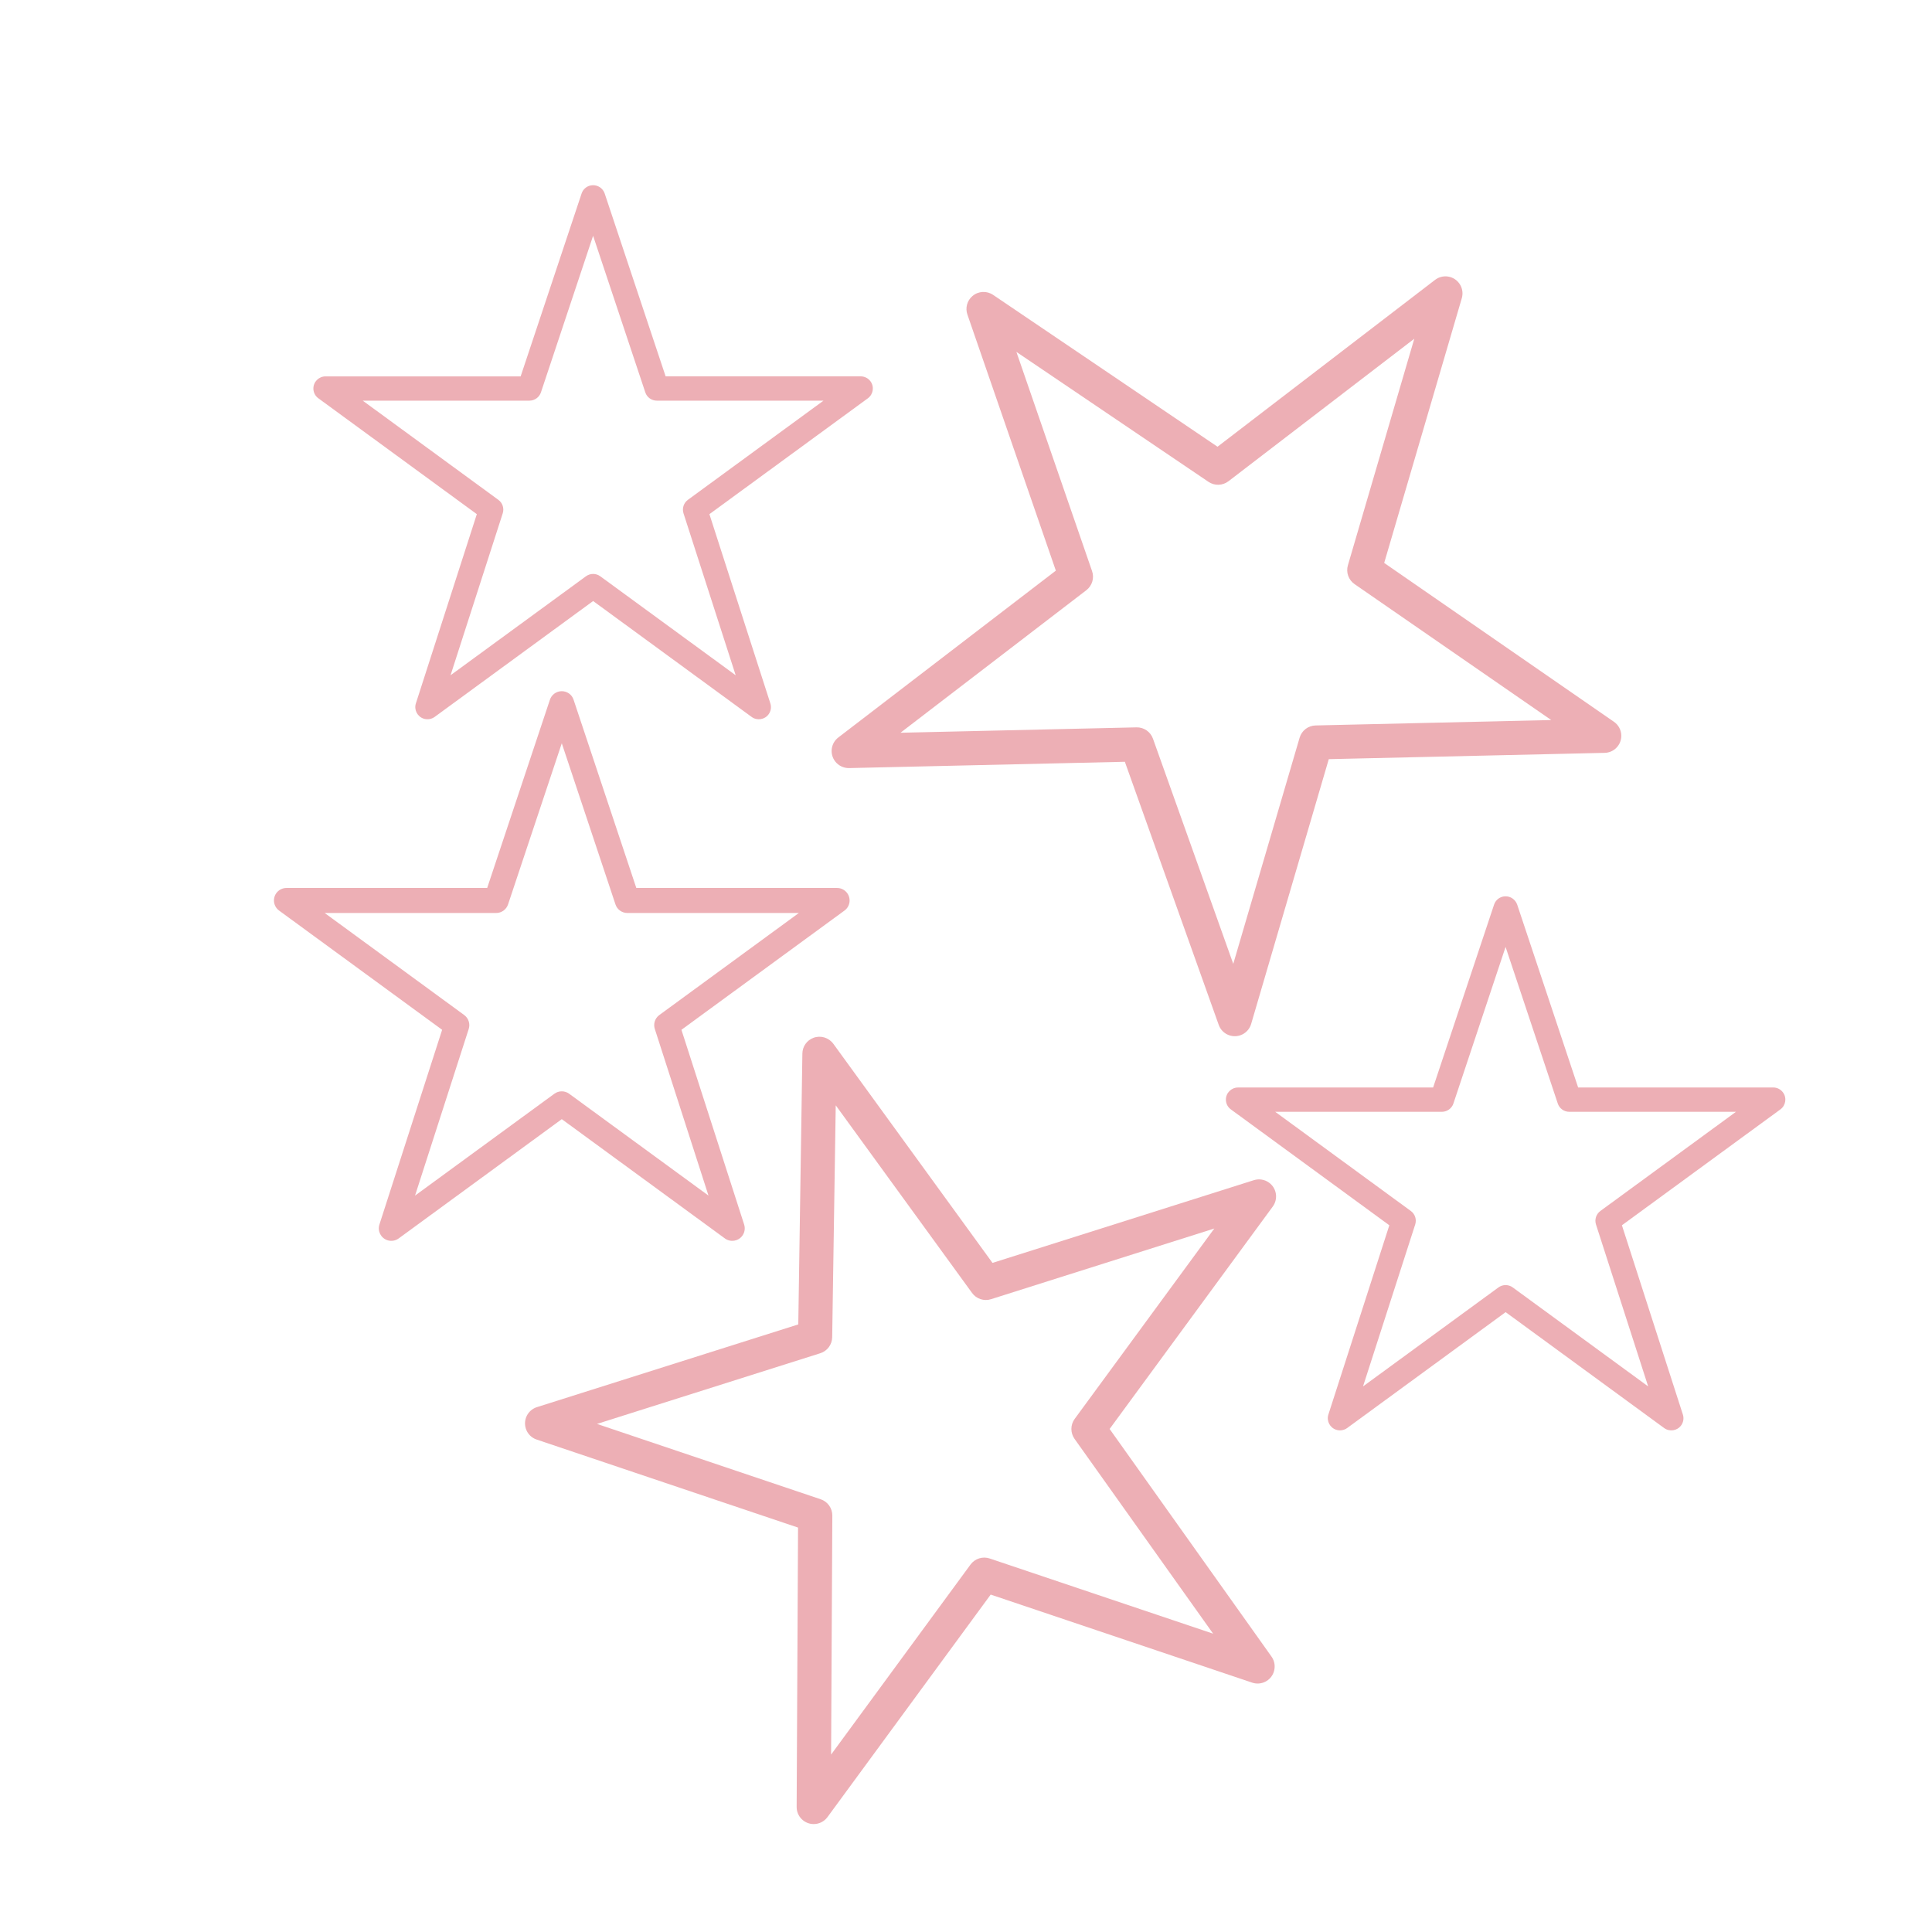
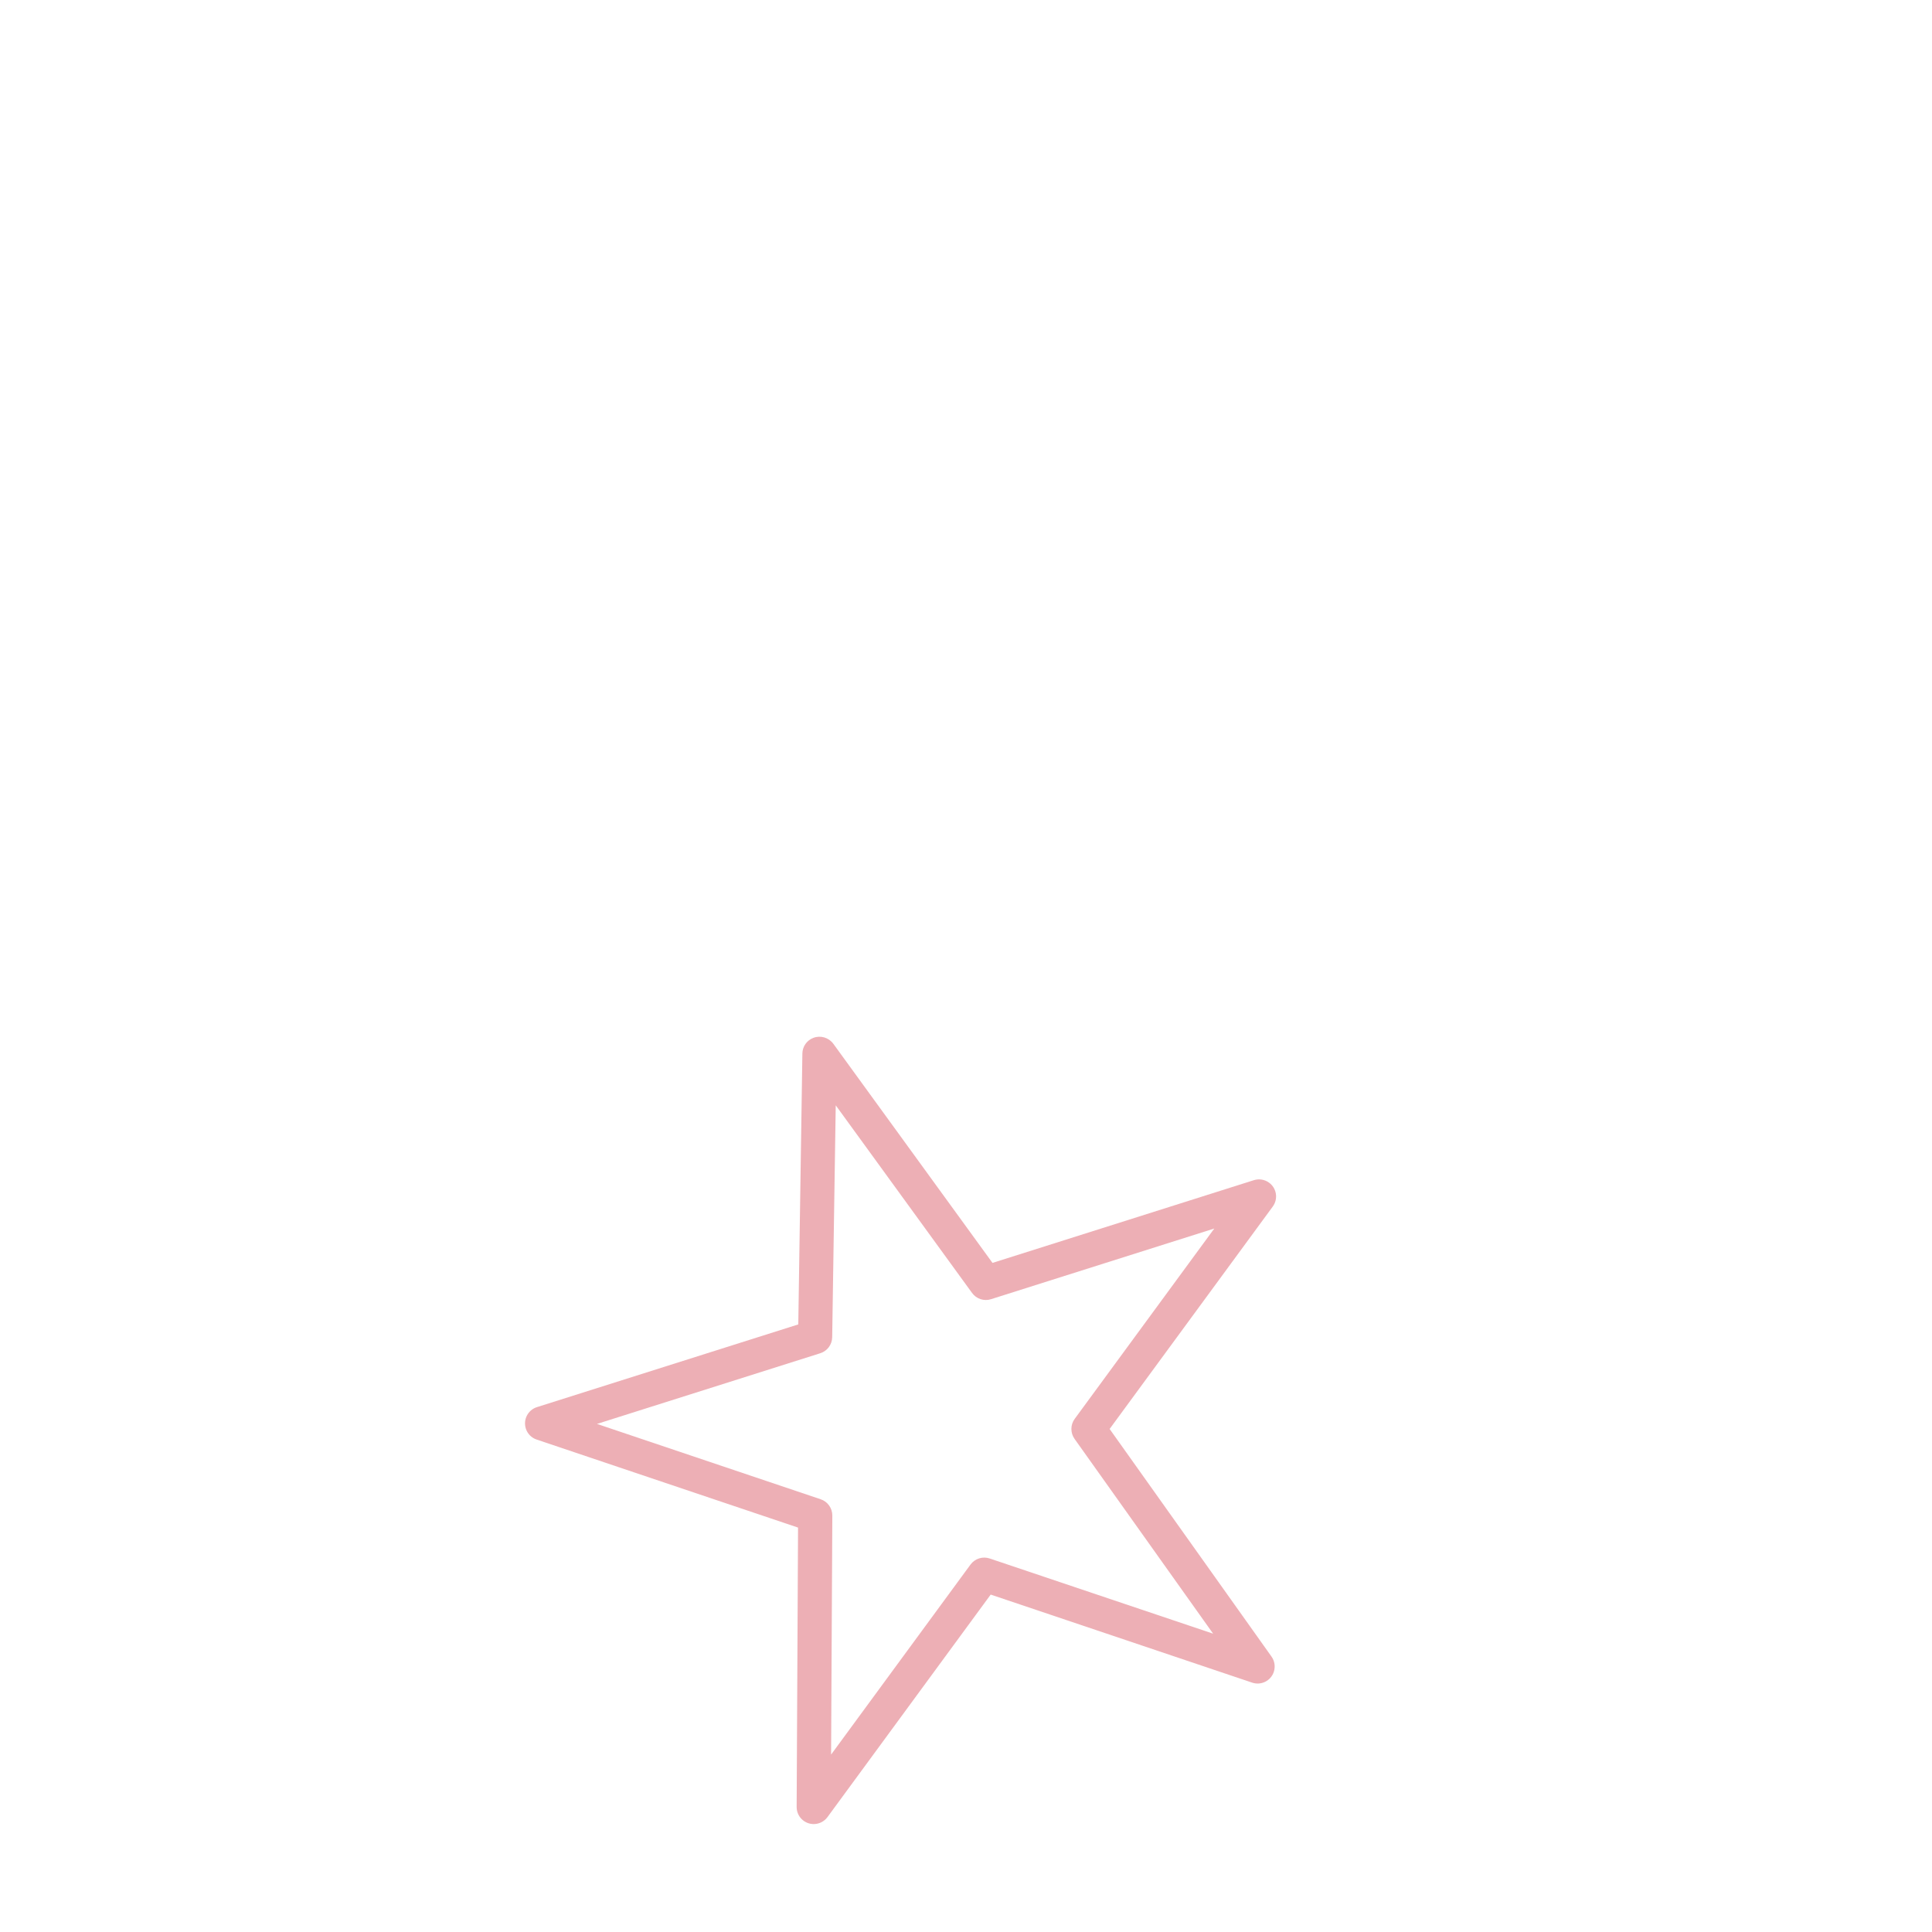
<svg xmlns="http://www.w3.org/2000/svg" version="1.1" x="0px" y="0px" viewBox="0 0 566.93 566.93" style="enable-background:new 0 0 566.93 566.93;" xml:space="preserve">
  <style type="text/css">
	.st0{fill:#EDAFB5;}
	.st1{fill-rule:evenodd;clip-rule:evenodd;fill:#EDAFB5;}
</style>
  <g id="trophy">
</g>
  <g id="star">
    <g transform="translate(0,-952.362)">
-       <path class="st1" d="M285.37,1039.22c-1.59,1.34-2.18,3.53-1.48,5.48l25.94,75.11l-63.85,48.97c-2.19,1.69-2.59,4.83-0.9,7.02    c0.97,1.25,2.47,1.97,4.05,1.95l80.95-1.85l27.54,77.19c0.92,2.61,3.78,3.97,6.39,3.05c1.52-0.54,2.68-1.77,3.13-3.31l22.78-77.7    l80.95-1.85c2.76-0.06,4.95-2.35,4.89-5.11c-0.04-1.61-0.84-3.1-2.17-4.01l-67.41-46.61l22.78-77.7c0.77-2.66-0.77-5.43-3.42-6.2    c-1.52-0.44-3.16-0.13-4.42,0.83l-63.85,48.97l-65.81-44.53C289.58,1037.63,287.09,1037.76,285.37,1039.22z M298.25,1055.62    l56.35,38.12c1.79,1.22,4.16,1.16,5.88-0.16l54.53-41.82l-19.48,66.48c-0.61,2.07,0.18,4.3,1.96,5.53l57.7,39.88l-69.14,1.59    c-2.18,0.05-4.08,1.5-4.69,3.6l-19.47,66.36l-23.56-66.07c-0.72-2.04-2.67-3.38-4.83-3.33l-69.26,1.58l54.53-41.82    c1.72-1.32,2.4-3.59,1.68-5.63L298.25,1055.62L298.25,1055.62z" />
-     </g>
+       </g>
  </g>
  <g id="star4">
    <g transform="translate(0,-952.362)">
-       <path class="st1" d="M164.67,1155.19c-1.52,0.07-2.84,1.08-3.31,2.53l-18.4,55.21H84.04c-2.02,0.01-3.66,1.65-3.65,3.68    c0,1.16,0.56,2.25,1.49,2.94l47.86,35l-18.4,57.13c-0.63,1.93,0.43,3.99,2.35,4.62c1.12,0.36,2.35,0.17,3.3-0.53l47.86-35    l47.86,35c1.63,1.2,3.93,0.84,5.12-0.79c0.7-0.95,0.89-2.18,0.53-3.3l-18.4-57.13l47.86-35c1.63-1.2,1.97-3.5,0.77-5.13    c-0.69-0.93-1.78-1.49-2.94-1.49h-58.93l-18.4-55.21C167.83,1156.14,166.33,1155.11,164.67,1155.19z M164.85,1170.47l15.75,47.27    c0.49,1.51,1.9,2.53,3.49,2.53h50.33l-40.95,29.95c-1.28,0.93-1.81,2.58-1.32,4.09l15.75,48.89l-40.89-29.89    c-1.29-0.94-3.04-0.94-4.33,0l-40.89,29.89l15.75-48.89c0.49-1.51-0.05-3.15-1.32-4.09l-40.95-29.95h50.33    c1.59,0,2.99-1.02,3.49-2.53L164.85,1170.47L164.85,1170.47z" />
-     </g>
+       </g>
  </g>
  <g id="star5">
    <g transform="translate(0,-952.362)">
-       <path class="st1" d="M173.87,1006.71c-1.48,0.07-2.76,1.05-3.21,2.45l-17.88,53.65H95.51c-1.97,0.01-3.56,1.61-3.55,3.57    c0,1.13,0.54,2.19,1.45,2.85l46.51,34.01l-17.88,55.52c-0.61,1.87,0.42,3.88,2.29,4.49c1.09,0.35,2.28,0.16,3.21-0.51l46.51-34.01    l46.51,34.01c1.59,1.16,3.82,0.82,4.98-0.77c0.68-0.92,0.87-2.12,0.51-3.21l-17.88-55.52l46.51-34.01    c1.58-1.17,1.92-3.4,0.75-4.98c-0.67-0.91-1.73-1.44-2.85-1.45h-57.26l-17.88-53.65C176.94,1007.64,175.47,1006.63,173.87,1006.71    z M174.04,1021.55l15.31,45.93c0.48,1.47,1.85,2.46,3.39,2.45h48.91l-39.79,29.1c-1.24,0.91-1.76,2.51-1.29,3.97l15.31,47.51    l-39.73-29.04c-1.25-0.92-2.95-0.92-4.21,0l-39.73,29.04l15.31-47.51c0.47-1.46-0.04-3.07-1.29-3.97l-39.79-29.1h48.91    c1.54,0,2.91-0.99,3.39-2.45L174.04,1021.55L174.04,1021.55z" />
-     </g>
+       </g>
  </g>
  <g id="star2">
    <g transform="translate(0,-952.362)">
-       <path class="st1" d="M441.63,1215.38c-1.48,0.07-2.76,1.05-3.21,2.45l-17.88,53.65h-57.26c-1.97,0.01-3.56,1.61-3.55,3.57    c0,1.13,0.54,2.19,1.45,2.85l46.51,34.01l-17.88,55.52c-0.61,1.87,0.42,3.88,2.29,4.49c1.09,0.35,2.28,0.16,3.21-0.51l46.51-34.01    l46.51,34.01c1.59,1.16,3.82,0.82,4.98-0.77c0.68-0.92,0.87-2.12,0.51-3.21l-17.88-55.52l46.51-34.01    c1.58-1.17,1.92-3.4,0.75-4.98c-0.67-0.91-1.73-1.44-2.85-1.45h-57.26l-17.88-53.65C444.69,1216.31,443.23,1215.3,441.63,1215.38z     M441.8,1230.23l15.31,45.93c0.48,1.47,1.85,2.46,3.39,2.45h48.91l-39.79,29.1c-1.24,0.91-1.76,2.51-1.29,3.97l15.31,47.51    l-39.73-29.04c-1.25-0.92-2.95-0.92-4.21,0l-39.73,29.04l15.31-47.51c0.47-1.46-0.04-3.07-1.29-3.97l-39.79-29.1h48.91    c1.54,0,2.91-0.99,3.39-2.45L441.8,1230.23L441.8,1230.23z" />
-     </g>
+       </g>
  </g>
  <g id="star_3">
    <g transform="translate(0,-952.362)">
      <path class="st1" d="M238.71,1256.9c-1.95,0.72-3.25,2.57-3.26,4.65l-1.2,79.45l-76.71,24.28c-2.63,0.84-4.08,3.66-3.24,6.29    c0.48,1.51,1.65,2.7,3.15,3.21l76.73,25.84l-0.41,81.96c-0.02,2.76,2.2,5.02,4.97,5.04c1.61,0.01,3.13-0.75,4.08-2.05l47.89-65.29    l76.73,25.84c2.62,0.88,5.46-0.52,6.34-3.14c0.51-1.52,0.27-3.2-0.67-4.51l-47.5-66.79l47.89-65.29c1.62-2.24,1.13-5.37-1.11-6.99    c-1.28-0.93-2.93-1.2-4.44-0.73l-76.71,24.28l-46.7-64.29C243.21,1256.84,240.83,1256.11,238.71,1256.9z M245.24,1276.71    l39.99,55.04c1.26,1.76,3.52,2.51,5.58,1.85l65.52-20.74l-40.97,55.86c-1.28,1.74-1.29,4.11-0.04,5.87l40.66,57.16l-65.55-22.06    c-2.07-0.7-4.35,0.02-5.64,1.78l-40.91,55.76l0.36-70.14c0.01-2.16-1.36-4.09-3.41-4.78l-65.65-22.11l65.52-20.74    c2.07-0.65,3.48-2.56,3.5-4.73L245.24,1276.71L245.24,1276.71z" />
    </g>
  </g>
  <g id="bubble_1">
</g>
  <g id="bubble_6">
</g>
  <g id="bubble5">
</g>
  <g id="bubble_4">
</g>
  <g id="bubble_2">
</g>
  <g id="bubble_3">
</g>
  <g id="bottle_00000049186056785920908820000014522002080317415604_">
</g>
  <g id="recycling">
</g>
  <g id="car">
</g>
  <g id="car_plug">
</g>
  <g id="car_plug_extend">
</g>
  <g id="bike">
</g>
  <g id="bike_pedals_00000143612141431794899580000010970890143894711226_">
</g>
  <g id="bike_wheel_back">
</g>
  <g id="bike_wheel_front">
</g>
  <g id="bike_pedals">
</g>
  <g id="air">
</g>
  <g id="windmill_bottom">
</g>
  <g id="windmilll_top">
</g>
  <g id="solar_panels">
</g>
  <g id="sun_beam_1">
</g>
  <g id="sun_beam_2">
</g>
  <g id="sun_beam_3">
</g>
  <g id="sun_beam_4">
</g>
  <g id="sun_beam_5">
</g>
</svg>